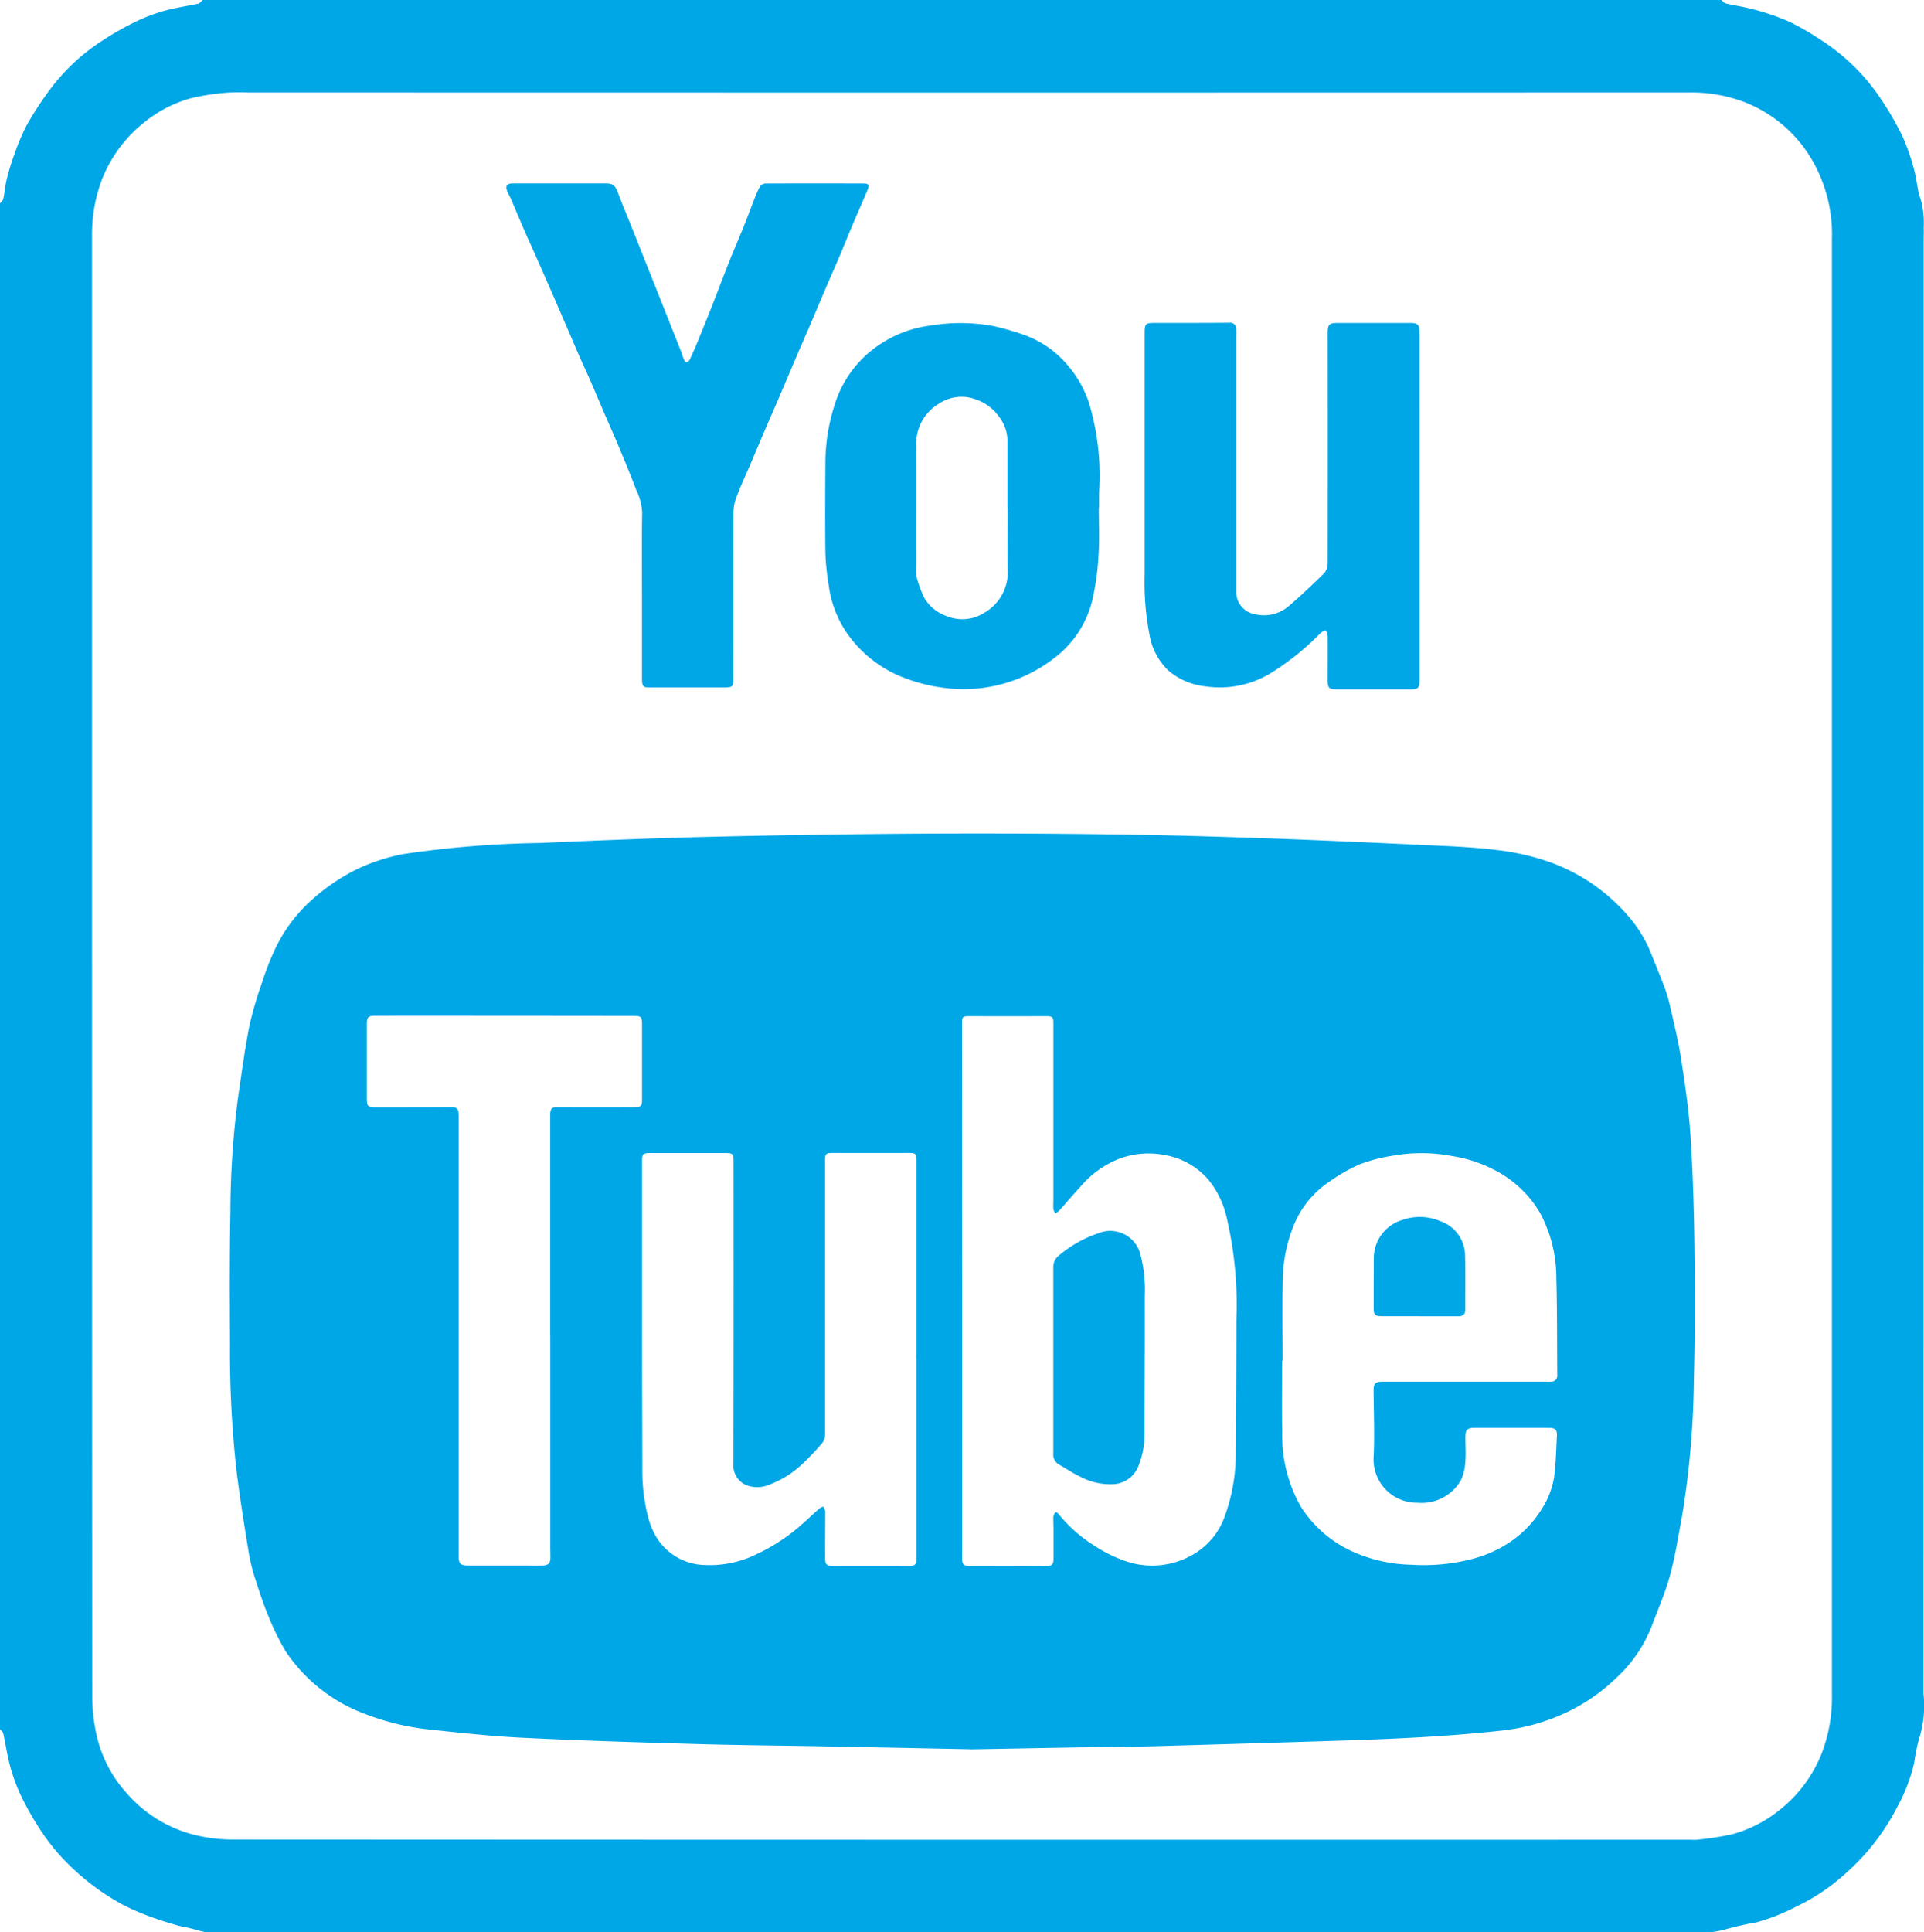
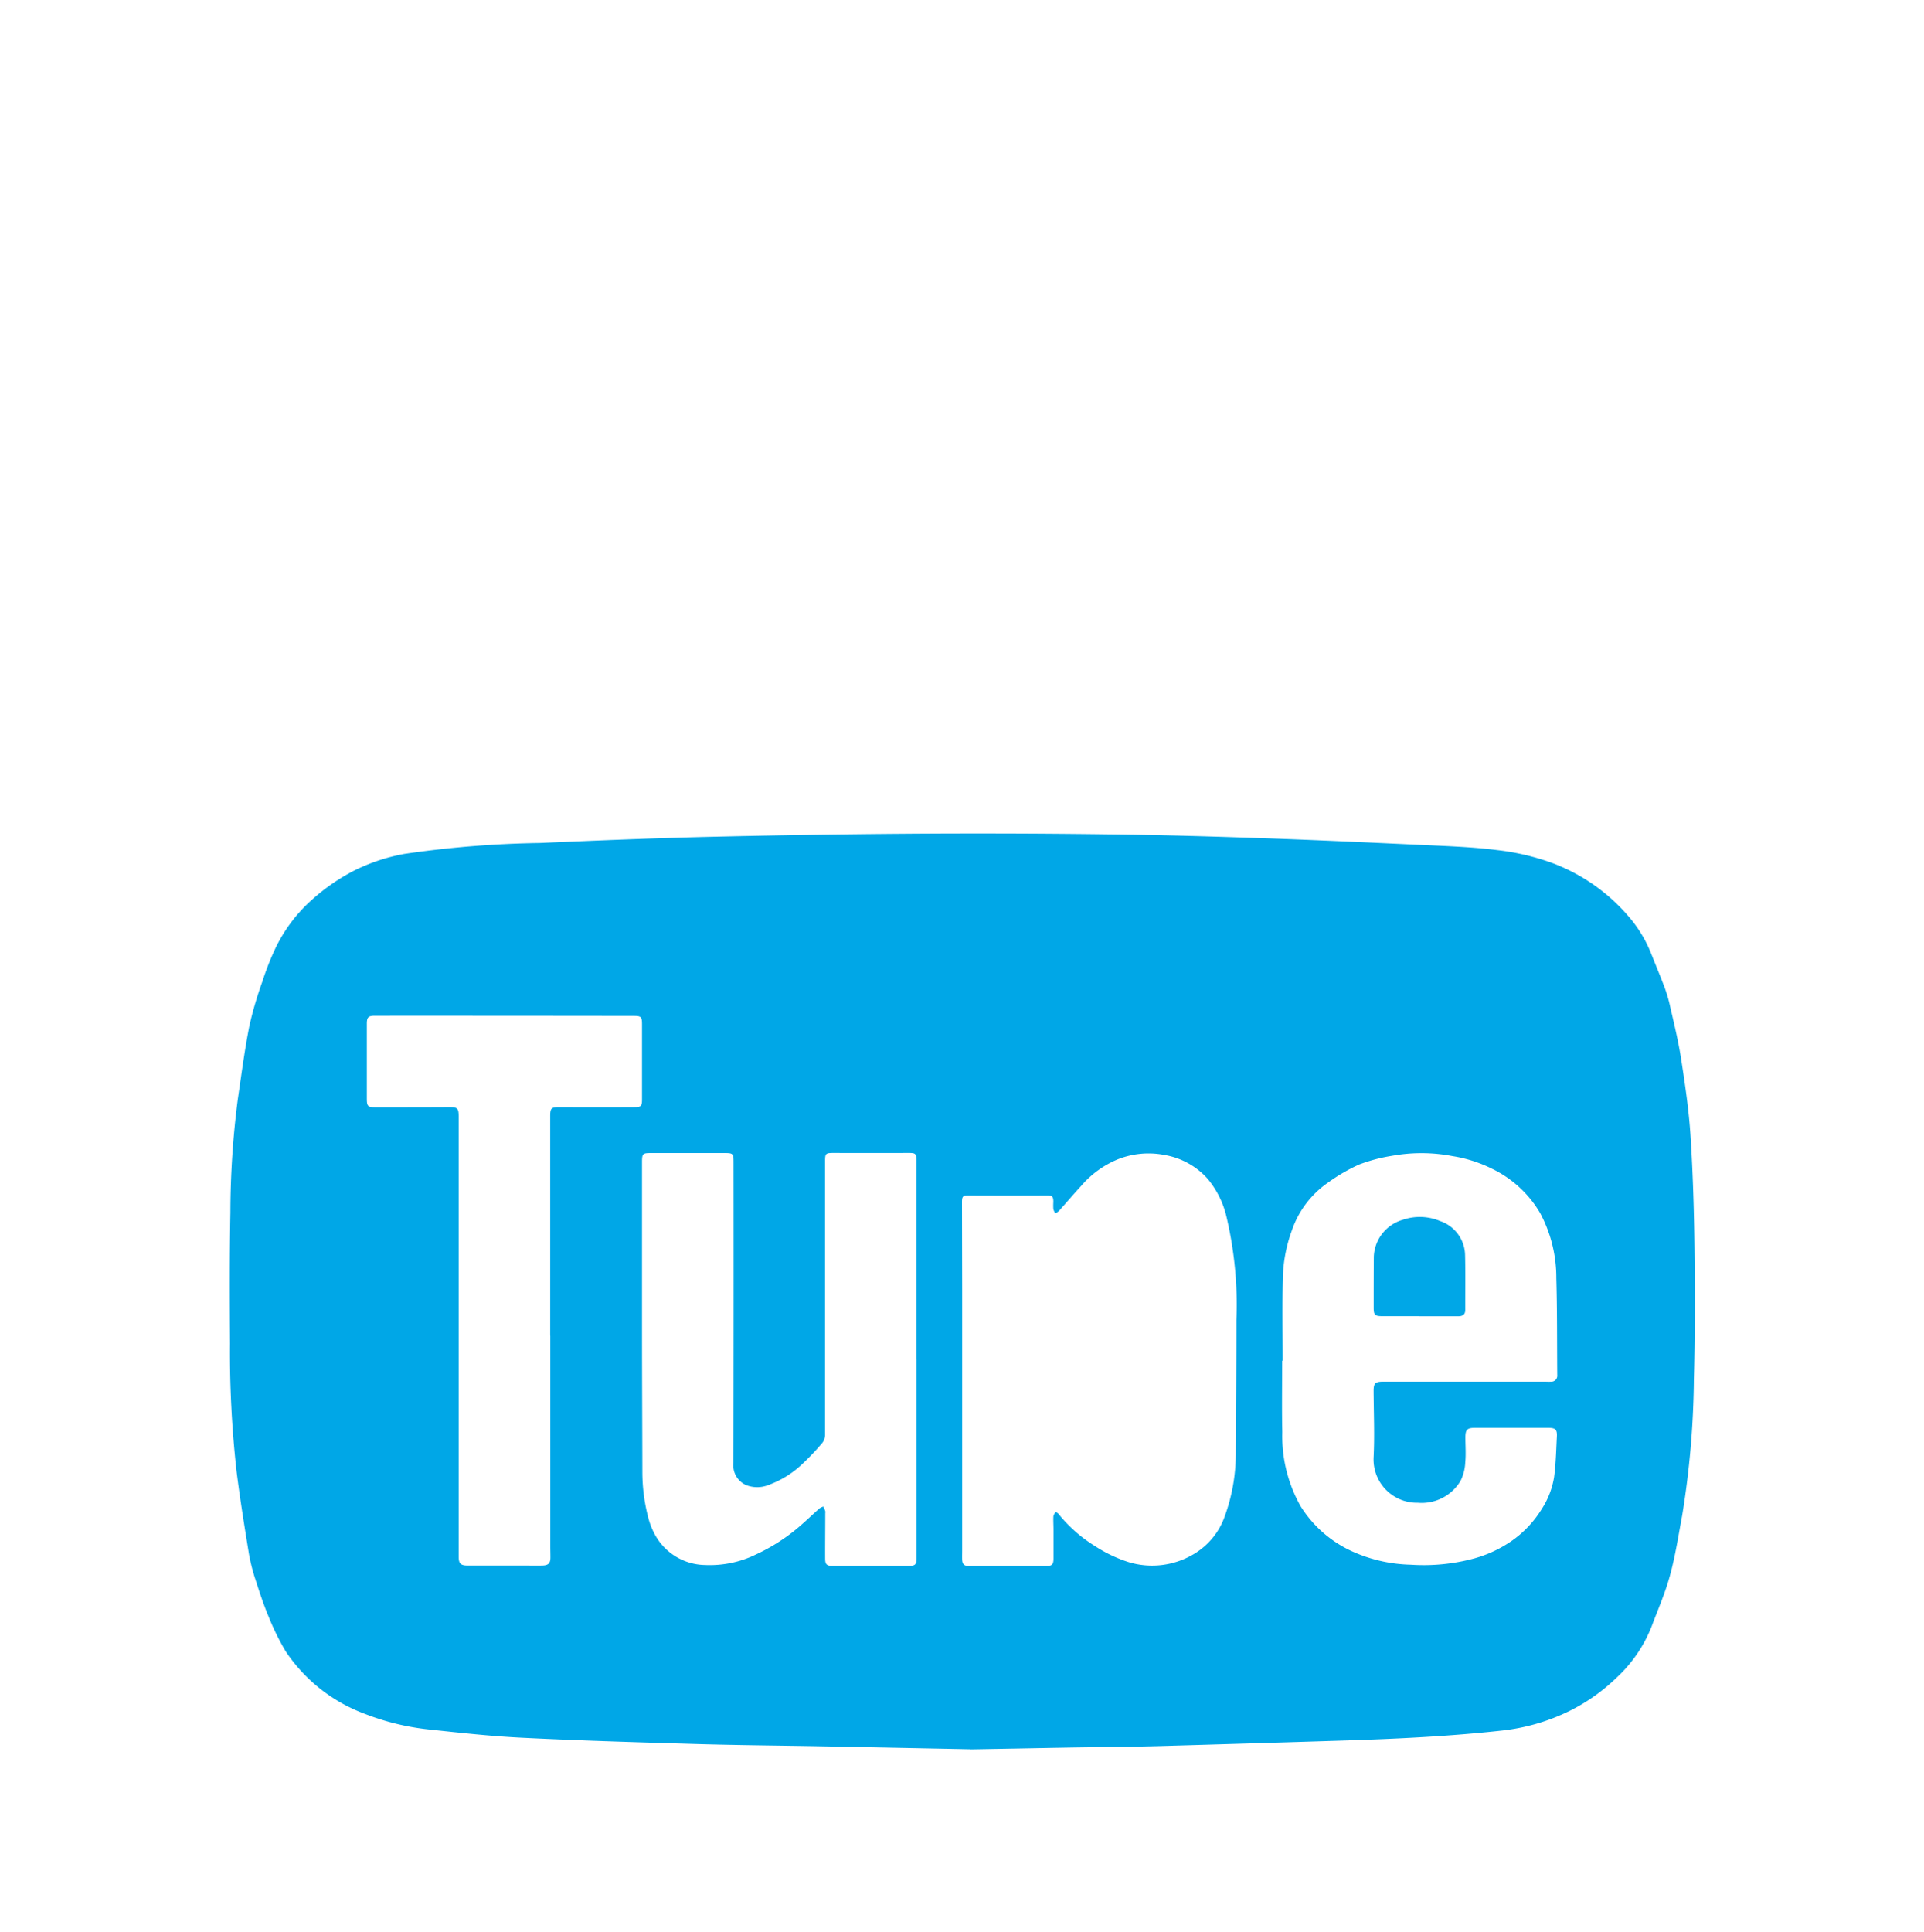
<svg xmlns="http://www.w3.org/2000/svg" id="Gruppe_84" data-name="Gruppe 84" width="80.734" height="81.069" viewBox="0 0 80.734 81.069">
-   <path id="Pfad_236" data-name="Pfad 236" d="M444.552,2525.225q0,15.328.008,30.656a7.487,7.487,0,0,0,.228,1.813,5.392,5.392,0,0,0,1.227,2.255,5.558,5.558,0,0,0,2.749,1.718,6.725,6.725,0,0,0,1.719.218q30.57.016,61.14.008a1.876,1.876,0,0,0,.277,0,12.671,12.671,0,0,0,1.485-.232,5.461,5.461,0,0,0,1.966-1.007,5.709,5.709,0,0,0,1.774-2.374,6.524,6.524,0,0,0,.434-2.44q0-30.557,0-61.119a6.2,6.2,0,0,0-1-3.57,5.663,5.663,0,0,0-2.6-2.132,6.216,6.216,0,0,0-2.386-.431q-30.232.009-60.461,0a8.351,8.351,0,0,0-.871.006,9.812,9.812,0,0,0-1.527.231,5.367,5.367,0,0,0-1.95,1,5.729,5.729,0,0,0-1.779,2.369,6.479,6.479,0,0,0-.434,2.418q0,15.308,0,30.613m4.635-40.518h63.735c.058.049.11.126.176.143.412.094.835.153,1.241.268a10.349,10.349,0,0,1,1.436.5,11.378,11.378,0,0,1,1.318.763,8.551,8.551,0,0,1,2.419,2.326,12.906,12.906,0,0,1,1,1.7,8.762,8.762,0,0,1,.5,1.439c.116.4.124.838.272,1.218a3.73,3.73,0,0,1,.126,1.212c.011.145,0,.3,0,.446q0,30.526-.006,61.053a4.613,4.613,0,0,1-.134,1.7,7.086,7.086,0,0,0-.253,1.162,7.15,7.15,0,0,1-.725,1.9,9.472,9.472,0,0,1-2.191,2.8,8.317,8.317,0,0,1-1.714,1.2c-.327.166-.651.334-.989.474a7.452,7.452,0,0,1-1.016.351,13.075,13.075,0,0,0-1.318.3,3.168,3.168,0,0,1-.994.116c-.231.014-.467.006-.7.006H450.731c-.434,0-.865-.006-1.3-.011a.873.873,0,0,1-.19-.017c-.228-.058-.456-.12-.687-.177-.151-.036-.307-.052-.456-.1-.338-.1-.676-.2-1.005-.322a10.38,10.38,0,0,1-1.205-.511,9.848,9.848,0,0,1-2.035-1.445,8.847,8.847,0,0,1-1.485-1.742,13.168,13.168,0,0,1-.777-1.366,7.81,7.81,0,0,1-.467-1.25c-.129-.462-.195-.945-.3-1.413-.014-.07-.091-.122-.14-.182v-64c.049-.069.129-.127.143-.2.063-.293.085-.594.159-.881a9.741,9.741,0,0,1,.324-1.031,8.316,8.316,0,0,1,.514-1.2,13.9,13.9,0,0,1,1.027-1.559,8.4,8.4,0,0,1,2.128-1.963,12.741,12.741,0,0,1,1.376-.784,7.284,7.284,0,0,1,1.222-.468c.467-.132.953-.2,1.428-.3.066-.015.118-.092.178-.141" transform="translate(-440.689 -2484.707)" fill="#00a7e7" />
-   <path id="Pfad_237" data-name="Pfad 237" d="M457.654,2518.4h0v-9.2c0-.357.039-.393.407-.393q1.561.008,3.122,0c.288,0,.324-.045.324-.335q0-1.562,0-3.122c0-.332-.03-.371-.354-.371q-5.429-.008-10.855-.006c-.28,0-.338.066-.338.339q0,1.563,0,3.124c0,.335.036.376.376.376,1.024,0,2.051,0,3.078-.006.354,0,.4.047.4.406q0,6.458,0,12.916v5.543c0,.282.085.367.368.367.793,0,1.584,0,2.378,0,.256,0,.511.006.766,0s.343-.1.338-.354c0-.149-.005-.3-.005-.449q0-4.418,0-8.833m30.735,1.043h-.025c0,1-.017,2,.005,3a6,6,0,0,0,.772,3.11,4.981,4.981,0,0,0,2.21,1.912,6.319,6.319,0,0,0,2.408.537,8.1,8.1,0,0,0,2.669-.265,5.18,5.18,0,0,0,1.6-.757,4.489,4.489,0,0,0,1.225-1.311,3.489,3.489,0,0,0,.519-1.331c.077-.568.088-1.147.118-1.715.016-.291-.063-.363-.357-.363h-3.081c-.321,0-.4.073-.4.4,0,.352.028.7-.005,1.043a1.925,1.925,0,0,1-.2.785,1.9,1.9,0,0,1-1.793.915,1.819,1.819,0,0,1-1.854-1.909c.047-.928.005-1.856,0-2.782,0-.321.066-.389.407-.389h6.8c.077,0,.157.006.233,0a.253.253,0,0,0,.266-.286c-.011-1.353,0-2.707-.039-4.058a5.754,5.754,0,0,0-.678-2.729,4.691,4.691,0,0,0-2.029-1.865,5.7,5.7,0,0,0-1.648-.525,6.873,6.873,0,0,0-2.531-.014,6.946,6.946,0,0,0-1.387.366,7.476,7.476,0,0,0-1.312.763,4.01,4.01,0,0,0-1.51,2,6.157,6.157,0,0,0-.379,2.01c-.03,1.156-.008,2.309-.008,3.466m-15.369-.068h0v-8.326c0-.3-.03-.33-.324-.33q-1.574.005-3.144,0c-.343,0-.365.017-.365.354q0,5.739,0,11.472a.548.548,0,0,1-.121.344,10.347,10.347,0,0,1-.846.89,4.063,4.063,0,0,1-1.414.873,1.267,1.267,0,0,1-.934,0,.9.9,0,0,1-.53-.925q.012-6.315.005-12.616c0-.366-.019-.388-.382-.388-1.019,0-2.038,0-3.059,0-.376,0-.4.017-.4.394q0,3.491,0,6.988c0,2,.011,4.007.014,6.008a7.593,7.593,0,0,0,.266,1.975,3.119,3.119,0,0,0,.272.664,2.442,2.442,0,0,0,2.087,1.255,4.423,4.423,0,0,0,2.153-.448,7.809,7.809,0,0,0,1.76-1.123c.3-.253.585-.529.882-.795a.6.6,0,0,1,.173-.087,2,2,0,0,1,.082.188.419.419,0,0,1,0,.1c0,.629-.008,1.264-.005,1.893,0,.251.069.308.319.308q1.569-.005,3.144,0c.332,0,.373-.038.373-.376v-8.284m1.914-2.91h0v10.917c0,.134-.005.266,0,.4.008.174.083.259.28.259,1.076-.009,2.153-.006,3.229,0,.258,0,.324-.056.324-.321,0-.4,0-.794,0-1.193,0-.192-.014-.379-.005-.571a.377.377,0,0,1,.093-.174.238.238,0,0,1,.115.064,6.021,6.021,0,0,0,1.518,1.346,5.845,5.845,0,0,0,1.42.682,3.4,3.4,0,0,0,2.76-.343,2.984,2.984,0,0,0,1.279-1.562,7.687,7.687,0,0,0,.469-2.617c.009-1.875.025-3.753.025-5.629a16.078,16.078,0,0,0-.436-4.418,3.861,3.861,0,0,0-.772-1.511,3.126,3.126,0,0,0-1.82-1,3.493,3.493,0,0,0-1.963.19,4.074,4.074,0,0,0-1.527,1.115c-.316.343-.618.7-.931,1.048a.915.915,0,0,1-.146.1.64.64,0,0,1-.085-.178,2.106,2.106,0,0,1,0-.3q0-3.761,0-7.519c0-.236-.047-.278-.294-.278q-1.623.008-3.249,0c-.255,0-.291.036-.291.293Zm.352,19.264c-2.227-.044-4.377-.088-6.53-.129-1.768-.029-3.539-.044-5.308-.1-2.337-.068-4.671-.139-7-.255-1.291-.063-2.581-.206-3.866-.343a10.406,10.406,0,0,1-2.716-.659,6.857,6.857,0,0,1-3.32-2.624,10.334,10.334,0,0,1-.716-1.458c-.209-.5-.379-1.017-.546-1.536a7.8,7.8,0,0,1-.277-1.086c-.187-1.151-.374-2.3-.519-3.462a44.861,44.861,0,0,1-.277-5.364c-.011-1.836-.019-3.668.016-5.5a37.578,37.578,0,0,1,.31-4.744c.151-1.027.285-2.06.486-3.083a15.368,15.368,0,0,1,.546-1.865,11.335,11.335,0,0,1,.522-1.34,6.463,6.463,0,0,1,1.576-2.108,8.468,8.468,0,0,1,1.738-1.2,7.863,7.863,0,0,1,2.122-.708,43.356,43.356,0,0,1,5.687-.458c2.279-.1,4.555-.193,6.835-.251q4.151-.1,8.3-.134,4.333-.034,8.666.022c2.383.026,4.77.1,7.153.184,2.356.085,4.712.2,7.065.307.722.036,1.444.08,2.161.171a10.121,10.121,0,0,1,2.285.535,7.83,7.83,0,0,1,3.213,2.241,5.45,5.45,0,0,1,.961,1.587c.168.423.346.849.508,1.274a5.863,5.863,0,0,1,.25.791c.173.76.365,1.528.486,2.3.168,1.084.33,2.171.4,3.268.1,1.552.146,3.112.165,4.668.022,1.854.025,3.713-.025,5.563a37.209,37.209,0,0,1-.491,5.687c-.157.843-.286,1.692-.511,2.516-.195.722-.5,1.417-.766,2.126a5.82,5.82,0,0,1-1.464,2.153,7.885,7.885,0,0,1-2,1.414,8.51,8.51,0,0,1-2.79.813c-2.23.248-4.473.352-6.714.423q-3.789.12-7.579.228c-1.354.039-2.7.044-4.055.068s-2.7.051-3.982.072" transform="translate(-434.567 -2462.357)" fill="#00a7e7" />
-   <path id="Pfad_238" data-name="Pfad 238" d="M454.116,2504.708c0-1.134-.011-2.265.008-3.4a2.5,2.5,0,0,0-.247-.934c-.25-.664-.527-1.32-.8-1.977-.168-.4-.349-.8-.522-1.2s-.352-.832-.53-1.244-.365-.81-.544-1.215c-.167-.383-.329-.767-.494-1.147s-.341-.789-.511-1.185c-.264-.6-.525-1.2-.791-1.8-.176-.4-.363-.8-.535-1.2s-.346-.818-.522-1.225c-.049-.119-.121-.225-.165-.343-.088-.231-.011-.33.236-.33h3.907c.286,0,.393.1.494.368.173.47.368.928.555,1.395q.251.627.5,1.255c.178.447.354.892.533,1.336l.544,1.375c.17.427.34.851.508,1.277.047.118.079.242.129.358.022.054.06.131.1.136a.185.185,0,0,0,.145-.093c.127-.266.245-.539.357-.813q.309-.753.607-1.509c.242-.619.475-1.24.719-1.854.176-.439.365-.87.544-1.31s.335-.867.505-1.3a3.318,3.318,0,0,1,.231-.5.306.306,0,0,1,.225-.118q2.059-.007,4.121,0c.2,0,.247.063.168.25-.214.513-.442,1.022-.659,1.535-.17.4-.33.807-.5,1.21s-.338.775-.505,1.164c-.258.6-.511,1.205-.769,1.809-.168.387-.338.774-.505,1.165-.258.6-.511,1.206-.769,1.806-.17.4-.343.787-.513,1.183-.255.595-.508,1.194-.761,1.791-.165.382-.343.758-.489,1.148a1.981,1.981,0,0,0-.162.667c-.011,2.309-.005,4.616-.005,6.925,0,.492,0,.492-.5.492-1.013,0-2.024,0-3.037,0-.25,0-.3-.061-.3-.368q0-1.791,0-3.589Z" transform="translate(-427.179 -2479.813)" fill="#00a7e7" />
-   <path id="Pfad_239" data-name="Pfad 239" d="M469.716,2497.3v7.267c0,.39-.044.427-.445.427-.991,0-1.983,0-2.974,0-.4,0-.434-.037-.434-.437,0-.6.005-1.2,0-1.805a.79.79,0,0,0-.085-.241.77.77,0,0,0-.208.113,10.917,10.917,0,0,1-2.125,1.708,4.11,4.11,0,0,1-2.71.537,2.856,2.856,0,0,1-1.538-.645,2.685,2.685,0,0,1-.807-1.5,11.392,11.392,0,0,1-.208-2.534q0-5.086,0-10.175c0-.344.047-.393.39-.393,1.054,0,2.109,0,3.166-.008a.253.253,0,0,1,.288.263c.008.129,0,.257,0,.385q0,5.341,0,10.685a.936.936,0,0,0,.783.894,1.6,1.6,0,0,0,1.414-.334c.519-.445,1.016-.918,1.5-1.394a.638.638,0,0,0,.14-.407q.008-4.831,0-9.663c0-.357.06-.42.417-.42h3.059c.294,0,.376.077.376.375Z" transform="translate(-410.15 -2476.073)" fill="#00a7e7" />
-   <path id="Pfad_240" data-name="Pfad 240" d="M460.957,2497.39h-.008c0-.961,0-1.924,0-2.885a1.676,1.676,0,0,0-.332-.923,1.954,1.954,0,0,0-.972-.749,1.7,1.7,0,0,0-1.563.167,1.94,1.94,0,0,0-.956,1.776c.008,1.7,0,3.4,0,5.1a1.5,1.5,0,0,0,.014.4,4.454,4.454,0,0,0,.335.9,1.767,1.767,0,0,0,.964.754,1.7,1.7,0,0,0,1.562-.168,1.957,1.957,0,0,0,.958-1.821c-.011-.848,0-1.7,0-2.548m3.825-.019c0,.646.033,1.29-.008,1.933a11.1,11.1,0,0,1-.261,1.928,4.323,4.323,0,0,1-1.645,2.477,6.193,6.193,0,0,1-4.426,1.232,7.131,7.131,0,0,1-1.708-.393,5.183,5.183,0,0,1-2.537-1.941,4.61,4.61,0,0,1-.755-2.026,10.024,10.024,0,0,1-.134-1.3c-.017-1.309-.008-2.619,0-3.929a8.023,8.023,0,0,1,.379-2.274,4.678,4.678,0,0,1,2.032-2.644,4.916,4.916,0,0,1,1.958-.705,7.79,7.79,0,0,1,2.642.008,10.95,10.95,0,0,1,1.318.376,4.25,4.25,0,0,1,1.743,1.167,4.7,4.7,0,0,1,.983,1.664,10.62,10.62,0,0,1,.431,3.794v.637Z" transform="translate(-418.676 -2476.068)" fill="#00a7e7" />
-   <path id="Pfad_241" data-name="Pfad 241" d="M456.787,2508.827c0-1.288,0-2.576,0-3.867a.6.6,0,0,1,.233-.507,5.085,5.085,0,0,1,1.669-.94,1.305,1.305,0,0,1,1.744.852,5.945,5.945,0,0,1,.192,1.847c.008,1.9-.008,3.795-.008,5.693a3.635,3.635,0,0,1-.239,1.329,1.194,1.194,0,0,1-1,.806,2.672,2.672,0,0,1-1.455-.307c-.31-.143-.6-.344-.9-.513a.481.481,0,0,1-.236-.464Q456.788,2510.791,456.787,2508.827Z" transform="translate(-412.589 -2451.776)" fill="#00a7e7" />
+   <path id="Pfad_237" data-name="Pfad 237" d="M457.654,2518.4h0v-9.2c0-.357.039-.393.407-.393q1.561.008,3.122,0c.288,0,.324-.045.324-.335q0-1.562,0-3.122c0-.332-.03-.371-.354-.371q-5.429-.008-10.855-.006c-.28,0-.338.066-.338.339q0,1.563,0,3.124c0,.335.036.376.376.376,1.024,0,2.051,0,3.078-.006.354,0,.4.047.4.406q0,6.458,0,12.916v5.543c0,.282.085.367.368.367.793,0,1.584,0,2.378,0,.256,0,.511.006.766,0s.343-.1.338-.354c0-.149-.005-.3-.005-.449q0-4.418,0-8.833m30.735,1.043h-.025c0,1-.017,2,.005,3a6,6,0,0,0,.772,3.11,4.981,4.981,0,0,0,2.21,1.912,6.319,6.319,0,0,0,2.408.537,8.1,8.1,0,0,0,2.669-.265,5.18,5.18,0,0,0,1.6-.757,4.489,4.489,0,0,0,1.225-1.311,3.489,3.489,0,0,0,.519-1.331c.077-.568.088-1.147.118-1.715.016-.291-.063-.363-.357-.363h-3.081c-.321,0-.4.073-.4.4,0,.352.028.7-.005,1.043a1.925,1.925,0,0,1-.2.785,1.9,1.9,0,0,1-1.793.915,1.819,1.819,0,0,1-1.854-1.909c.047-.928.005-1.856,0-2.782,0-.321.066-.389.407-.389h6.8c.077,0,.157.006.233,0a.253.253,0,0,0,.266-.286c-.011-1.353,0-2.707-.039-4.058a5.754,5.754,0,0,0-.678-2.729,4.691,4.691,0,0,0-2.029-1.865,5.7,5.7,0,0,0-1.648-.525,6.873,6.873,0,0,0-2.531-.014,6.946,6.946,0,0,0-1.387.366,7.476,7.476,0,0,0-1.312.763,4.01,4.01,0,0,0-1.51,2,6.157,6.157,0,0,0-.379,2.01c-.03,1.156-.008,2.309-.008,3.466m-15.369-.068h0v-8.326c0-.3-.03-.33-.324-.33q-1.574.005-3.144,0c-.343,0-.365.017-.365.354q0,5.739,0,11.472a.548.548,0,0,1-.121.344,10.347,10.347,0,0,1-.846.89,4.063,4.063,0,0,1-1.414.873,1.267,1.267,0,0,1-.934,0,.9.9,0,0,1-.53-.925q.012-6.315.005-12.616c0-.366-.019-.388-.382-.388-1.019,0-2.038,0-3.059,0-.376,0-.4.017-.4.394q0,3.491,0,6.988c0,2,.011,4.007.014,6.008a7.593,7.593,0,0,0,.266,1.975,3.119,3.119,0,0,0,.272.664,2.442,2.442,0,0,0,2.087,1.255,4.423,4.423,0,0,0,2.153-.448,7.809,7.809,0,0,0,1.76-1.123c.3-.253.585-.529.882-.795a.6.6,0,0,1,.173-.087,2,2,0,0,1,.082.188.419.419,0,0,1,0,.1c0,.629-.008,1.264-.005,1.893,0,.251.069.308.319.308q1.569-.005,3.144,0c.332,0,.373-.038.373-.376v-8.284m1.914-2.91h0v10.917c0,.134-.005.266,0,.4.008.174.083.259.28.259,1.076-.009,2.153-.006,3.229,0,.258,0,.324-.056.324-.321,0-.4,0-.794,0-1.193,0-.192-.014-.379-.005-.571a.377.377,0,0,1,.093-.174.238.238,0,0,1,.115.064,6.021,6.021,0,0,0,1.518,1.346,5.845,5.845,0,0,0,1.42.682,3.4,3.4,0,0,0,2.76-.343,2.984,2.984,0,0,0,1.279-1.562,7.687,7.687,0,0,0,.469-2.617c.009-1.875.025-3.753.025-5.629a16.078,16.078,0,0,0-.436-4.418,3.861,3.861,0,0,0-.772-1.511,3.126,3.126,0,0,0-1.82-1,3.493,3.493,0,0,0-1.963.19,4.074,4.074,0,0,0-1.527,1.115c-.316.343-.618.7-.931,1.048a.915.915,0,0,1-.146.1.64.64,0,0,1-.085-.178,2.106,2.106,0,0,1,0-.3c0-.236-.047-.278-.294-.278q-1.623.008-3.249,0c-.255,0-.291.036-.291.293Zm.352,19.264c-2.227-.044-4.377-.088-6.53-.129-1.768-.029-3.539-.044-5.308-.1-2.337-.068-4.671-.139-7-.255-1.291-.063-2.581-.206-3.866-.343a10.406,10.406,0,0,1-2.716-.659,6.857,6.857,0,0,1-3.32-2.624,10.334,10.334,0,0,1-.716-1.458c-.209-.5-.379-1.017-.546-1.536a7.8,7.8,0,0,1-.277-1.086c-.187-1.151-.374-2.3-.519-3.462a44.861,44.861,0,0,1-.277-5.364c-.011-1.836-.019-3.668.016-5.5a37.578,37.578,0,0,1,.31-4.744c.151-1.027.285-2.06.486-3.083a15.368,15.368,0,0,1,.546-1.865,11.335,11.335,0,0,1,.522-1.34,6.463,6.463,0,0,1,1.576-2.108,8.468,8.468,0,0,1,1.738-1.2,7.863,7.863,0,0,1,2.122-.708,43.356,43.356,0,0,1,5.687-.458c2.279-.1,4.555-.193,6.835-.251q4.151-.1,8.3-.134,4.333-.034,8.666.022c2.383.026,4.77.1,7.153.184,2.356.085,4.712.2,7.065.307.722.036,1.444.08,2.161.171a10.121,10.121,0,0,1,2.285.535,7.83,7.83,0,0,1,3.213,2.241,5.45,5.45,0,0,1,.961,1.587c.168.423.346.849.508,1.274a5.863,5.863,0,0,1,.25.791c.173.76.365,1.528.486,2.3.168,1.084.33,2.171.4,3.268.1,1.552.146,3.112.165,4.668.022,1.854.025,3.713-.025,5.563a37.209,37.209,0,0,1-.491,5.687c-.157.843-.286,1.692-.511,2.516-.195.722-.5,1.417-.766,2.126a5.82,5.82,0,0,1-1.464,2.153,7.885,7.885,0,0,1-2,1.414,8.51,8.51,0,0,1-2.79.813c-2.23.248-4.473.352-6.714.423q-3.789.12-7.579.228c-1.354.039-2.7.044-4.055.068s-2.7.051-3.982.072" transform="translate(-434.567 -2462.357)" fill="#00a7e7" />
  <path id="Pfad_242" data-name="Pfad 242" d="M463.59,2507.381h-1.549c-.308,0-.36-.05-.36-.357,0-.709,0-1.417.006-2.125a1.675,1.675,0,0,1,1.211-1.56,2.2,2.2,0,0,1,1.573.052,1.536,1.536,0,0,1,1.046,1.436c.019.764.005,1.528.008,2.289,0,.209-.121.27-.3.27H463.59Z" transform="translate(-404.04 -2452.161)" fill="#00a7e7" />
</svg>